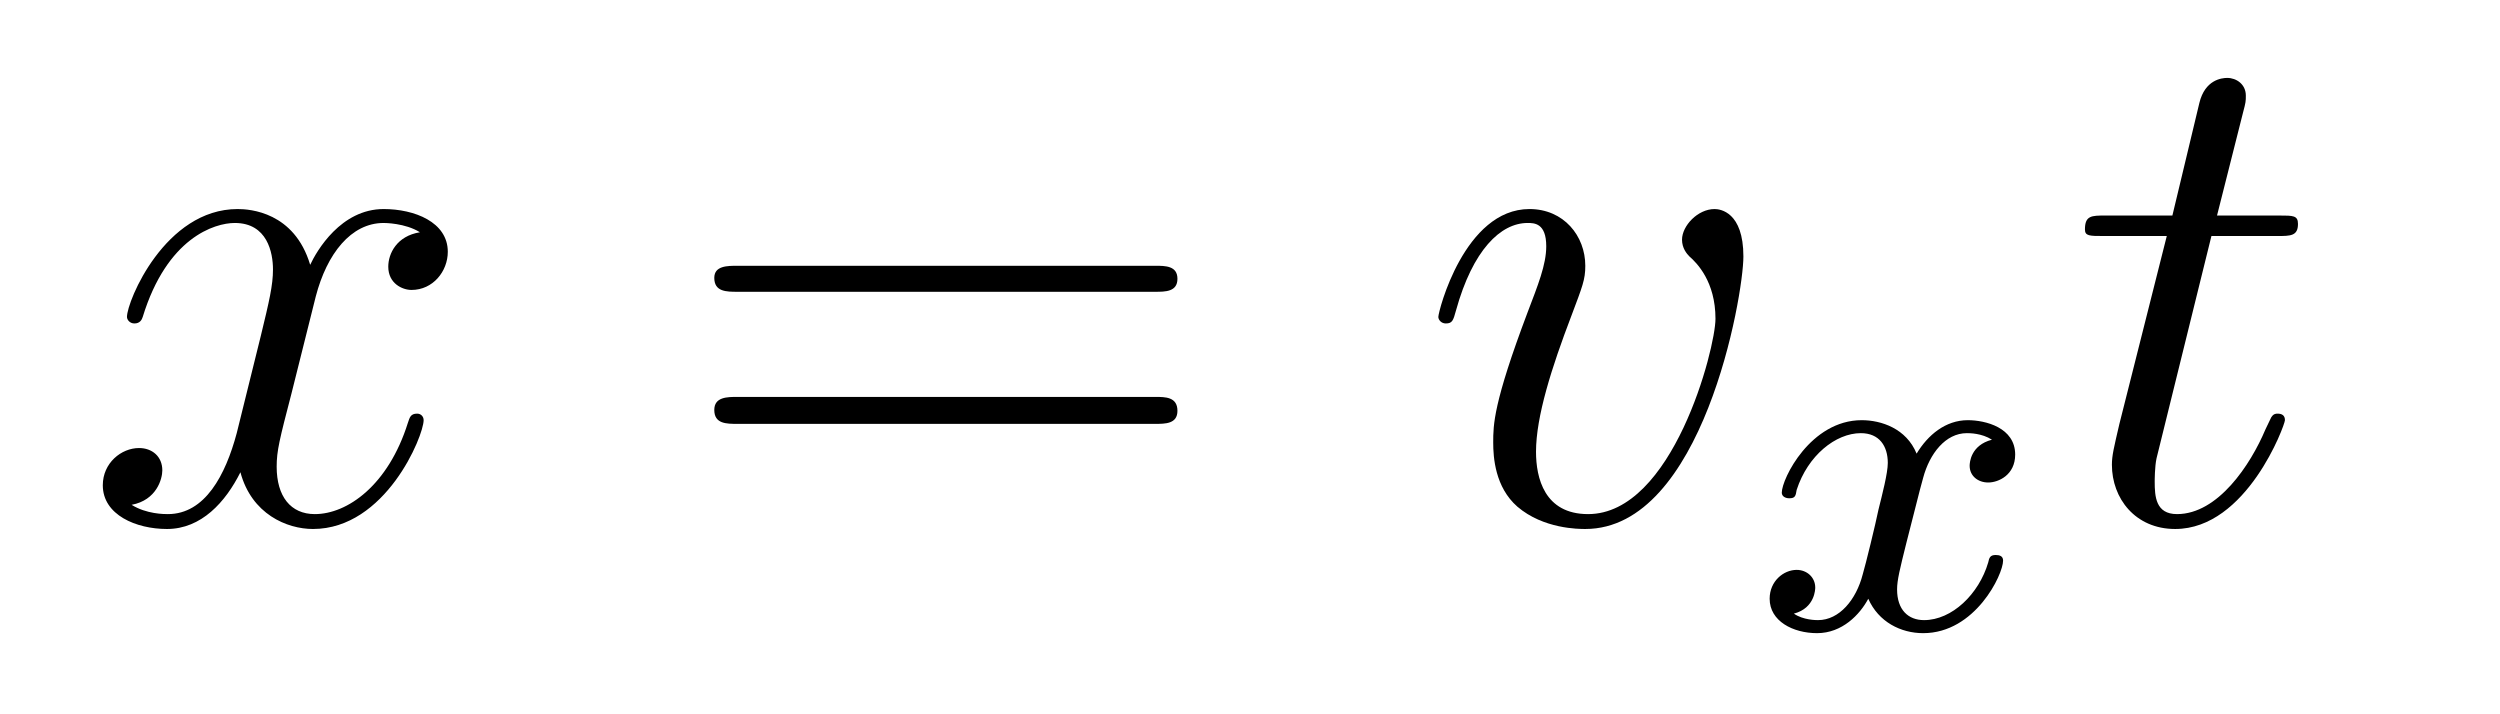
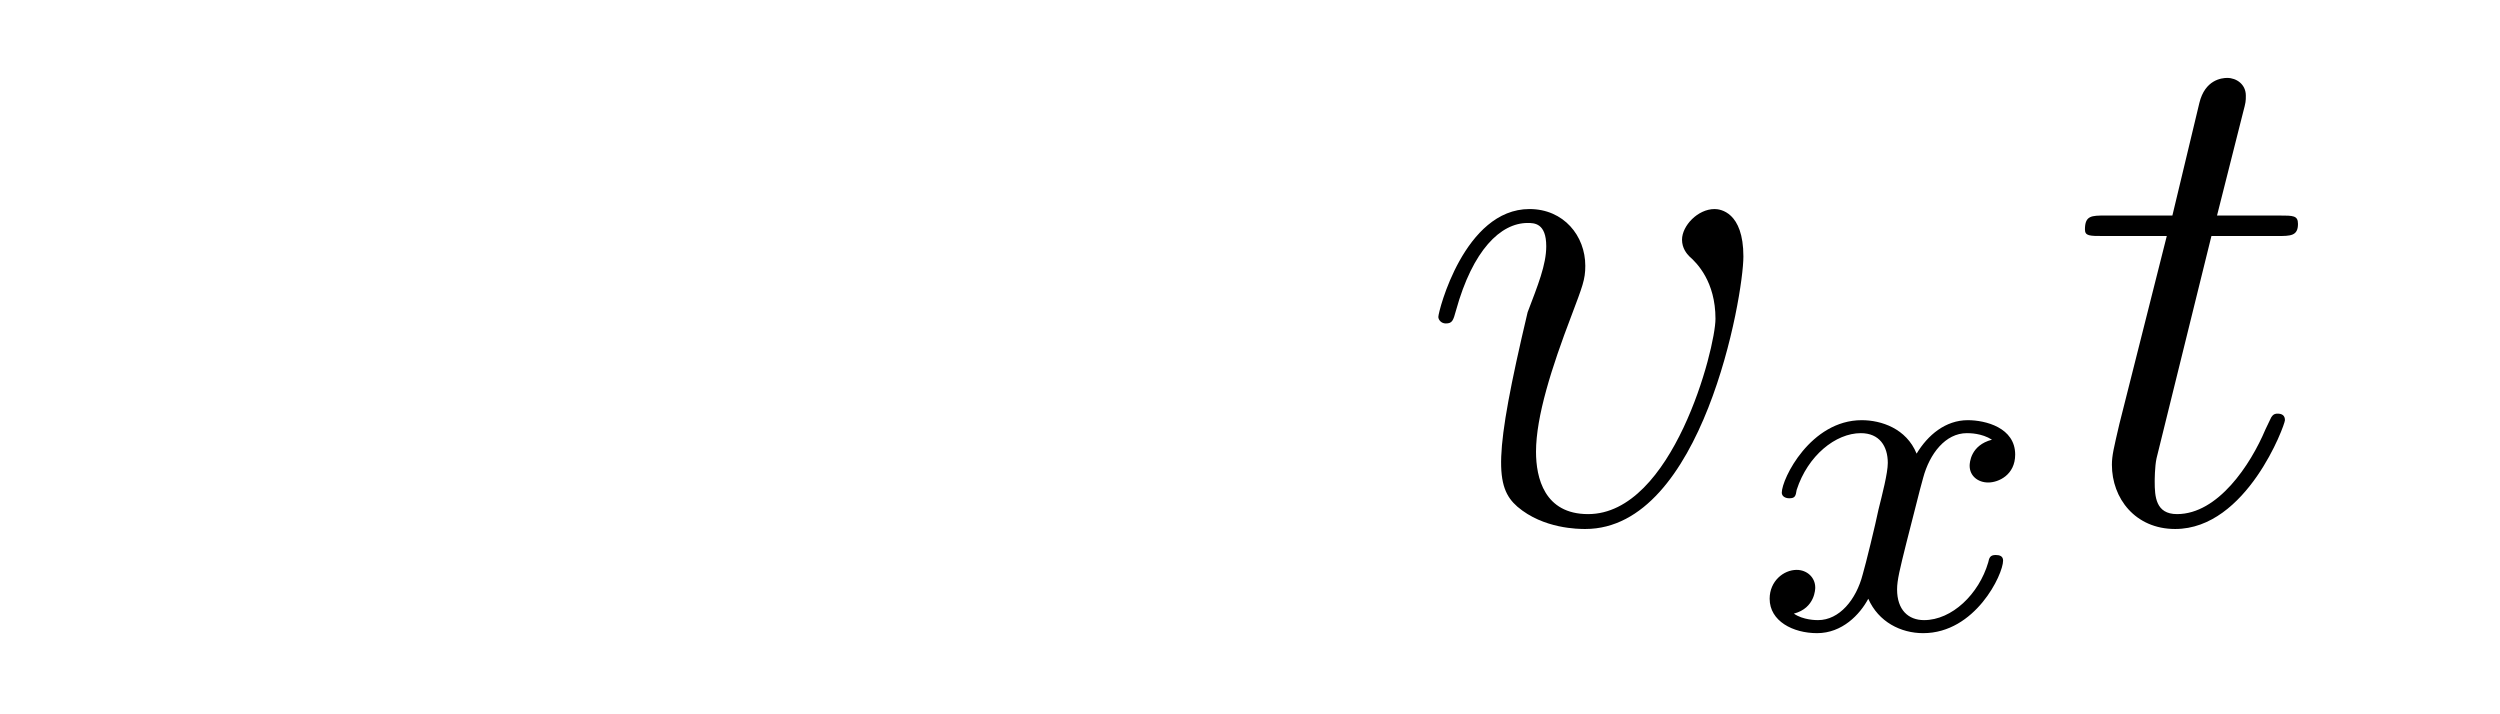
<svg xmlns="http://www.w3.org/2000/svg" height="12pt" version="1.1" viewBox="0 -12 42 12" width="42pt">
  <g id="page1">
    <g transform="matrix(1 0 0 1 -127 651)">
-       <path d="M134.055 -659.098C133.664 -659.035 133.523 -658.738 133.523 -658.52C133.523 -658.238 133.758 -658.129 133.914 -658.129C134.273 -658.129 134.523 -658.441 134.523 -658.77C134.523 -659.27 133.961 -659.488 133.445 -659.488C132.727 -659.488 132.32 -658.785 132.211 -658.551C131.945 -659.441 131.195 -659.488 130.992 -659.488C129.773 -659.488 129.133 -657.941 129.133 -657.676C129.133 -657.629 129.18 -657.566 129.258 -657.566C129.352 -657.566 129.383 -657.629 129.398 -657.676C129.805 -659.004 130.602 -659.254 130.945 -659.254C131.492 -659.254 131.586 -658.754 131.586 -658.473C131.586 -658.207 131.523 -657.941 131.383 -657.363L130.977 -655.723C130.789 -655.02 130.445 -654.363 129.82 -654.363C129.758 -654.363 129.461 -654.363 129.211 -654.519C129.633 -654.598 129.727 -654.957 129.727 -655.098C129.727 -655.332 129.555 -655.473 129.336 -655.473C129.039 -655.473 128.727 -655.223 128.727 -654.848C128.727 -654.348 129.289 -654.113 129.805 -654.113C130.383 -654.113 130.789 -654.566 131.039 -655.066C131.227 -654.363 131.82 -654.113 132.258 -654.113C133.477 -654.113 134.117 -655.676 134.117 -655.941C134.117 -656.004 134.07 -656.051 134.008 -656.051C133.898 -656.051 133.883 -655.988 133.852 -655.895C133.523 -654.848 132.836 -654.363 132.289 -654.363C131.883 -654.363 131.648 -654.66 131.648 -655.16C131.648 -655.426 131.695 -655.613 131.898 -656.394L132.305 -658.02C132.492 -658.738 132.898 -659.254 133.445 -659.254C133.461 -659.254 133.805 -659.254 134.055 -659.098ZM134.996 -654.238" fill-rule="evenodd" />
-       <path d="M146.406 -658.098C146.578 -658.098 146.781 -658.098 146.781 -658.316C146.781 -658.535 146.578 -658.535 146.406 -658.535H139.391C139.219 -658.535 139 -658.535 139 -658.332C139 -658.098 139.203 -658.098 139.391 -658.098H146.406ZM146.406 -655.879C146.578 -655.879 146.781 -655.879 146.781 -656.098C146.781 -656.332 146.578 -656.332 146.406 -656.332H139.391C139.219 -656.332 139 -656.332 139 -656.113C139 -655.879 139.203 -655.879 139.391 -655.879H146.406ZM147.477 -654.238" fill-rule="evenodd" />
-       <path d="M156.289 -658.691C156.289 -659.441 155.898 -659.488 155.805 -659.488C155.523 -659.488 155.258 -659.207 155.258 -658.973C155.258 -658.832 155.336 -658.738 155.383 -658.691C155.508 -658.582 155.82 -658.269 155.82 -657.645C155.82 -657.144 155.102 -654.363 153.68 -654.363C152.945 -654.363 152.805 -654.973 152.805 -655.41C152.805 -656.004 153.07 -656.832 153.398 -657.691C153.586 -658.191 153.633 -658.301 153.633 -658.535C153.633 -659.035 153.273 -659.488 152.695 -659.488C151.602 -659.488 151.164 -657.77 151.164 -657.676C151.164 -657.629 151.211 -657.566 151.289 -657.566C151.398 -657.566 151.414 -657.613 151.461 -657.785C151.742 -658.801 152.211 -659.254 152.664 -659.254C152.773 -659.254 152.977 -659.254 152.977 -658.863C152.977 -658.551 152.836 -658.207 152.664 -657.754C152.086 -656.223 152.086 -655.863 152.086 -655.566C152.086 -655.316 152.117 -654.816 152.492 -654.488C152.93 -654.113 153.523 -654.113 153.633 -654.113C155.602 -654.113 156.289 -658.02 156.289 -658.691ZM156.473 -654.238" fill-rule="evenodd" />
+       <path d="M156.289 -658.691C156.289 -659.441 155.898 -659.488 155.805 -659.488C155.523 -659.488 155.258 -659.207 155.258 -658.973C155.258 -658.832 155.336 -658.738 155.383 -658.691C155.508 -658.582 155.82 -658.269 155.82 -657.645C155.82 -657.144 155.102 -654.363 153.68 -654.363C152.945 -654.363 152.805 -654.973 152.805 -655.41C152.805 -656.004 153.07 -656.832 153.398 -657.691C153.586 -658.191 153.633 -658.301 153.633 -658.535C153.633 -659.035 153.273 -659.488 152.695 -659.488C151.602 -659.488 151.164 -657.77 151.164 -657.676C151.164 -657.629 151.211 -657.566 151.289 -657.566C151.398 -657.566 151.414 -657.613 151.461 -657.785C151.742 -658.801 152.211 -659.254 152.664 -659.254C152.773 -659.254 152.977 -659.254 152.977 -658.863C152.977 -658.551 152.836 -658.207 152.664 -657.754C152.086 -655.316 152.117 -654.816 152.492 -654.488C152.93 -654.113 153.523 -654.113 153.633 -654.113C155.602 -654.113 156.289 -658.02 156.289 -658.691ZM156.473 -654.238" fill-rule="evenodd" />
      <path d="M160.465 -655.613C160.105 -655.52 160.09 -655.223 160.09 -655.176C160.09 -655.004 160.23 -654.894 160.402 -654.894C160.574 -654.894 160.855 -655.02 160.855 -655.363C160.855 -655.816 160.356 -655.941 160.059 -655.941C159.684 -655.941 159.387 -655.691 159.199 -655.379C159.027 -655.801 158.605 -655.941 158.277 -655.941C157.418 -655.941 156.934 -654.957 156.934 -654.723C156.934 -654.66 156.996 -654.629 157.059 -654.629C157.152 -654.629 157.168 -654.66 157.184 -654.77C157.371 -655.348 157.84 -655.723 158.262 -655.723C158.574 -655.723 158.715 -655.504 158.715 -655.223C158.715 -655.051 158.621 -654.691 158.559 -654.441C158.512 -654.207 158.34 -653.504 158.293 -653.348C158.184 -652.926 157.902 -652.582 157.543 -652.582C157.512 -652.582 157.293 -652.582 157.137 -652.691C157.496 -652.785 157.496 -653.113 157.496 -653.129C157.496 -653.301 157.356 -653.426 157.184 -653.426C156.965 -653.426 156.73 -653.238 156.73 -652.941C156.73 -652.566 157.121 -652.363 157.527 -652.363C157.949 -652.363 158.246 -652.676 158.387 -652.941C158.559 -652.551 158.934 -652.363 159.309 -652.363C160.184 -652.363 160.652 -653.348 160.652 -653.582C160.652 -653.66 160.59 -653.676 160.527 -653.676C160.434 -653.676 160.418 -653.629 160.402 -653.551C160.246 -653.019 159.793 -652.582 159.324 -652.582C159.059 -652.582 158.871 -652.754 158.871 -653.098C158.871 -653.254 158.918 -653.441 159.027 -653.879C159.09 -654.113 159.262 -654.816 159.309 -654.973C159.418 -655.379 159.684 -655.723 160.043 -655.723C160.09 -655.723 160.293 -655.723 160.465 -655.613ZM161.277 -652.441" fill-rule="evenodd" />
      <path d="M164.152 -659.035H165.262C165.48 -659.035 165.606 -659.035 165.606 -659.238C165.606 -659.379 165.527 -659.379 165.293 -659.379H164.246L164.684 -661.113C164.73 -661.285 164.73 -661.301 164.73 -661.395C164.73 -661.582 164.574 -661.691 164.418 -661.691C164.324 -661.691 164.043 -661.66 163.949 -661.269L163.496 -659.379H162.371C162.137 -659.379 162.027 -659.379 162.027 -659.145C162.027 -659.035 162.105 -659.035 162.34 -659.035H163.402L162.606 -655.879C162.512 -655.473 162.48 -655.348 162.48 -655.191C162.48 -654.629 162.871 -654.113 163.543 -654.113C164.746 -654.113 165.387 -655.863 165.387 -655.941S165.34 -656.051 165.262 -656.051C165.246 -656.051 165.199 -656.051 165.168 -656.004C165.152 -655.988 165.152 -655.973 165.059 -655.785C164.809 -655.191 164.262 -654.363 163.574 -654.363C163.215 -654.363 163.199 -654.66 163.199 -654.91C163.199 -654.926 163.199 -655.16 163.23 -655.301L164.152 -659.035ZM165.961 -654.238" fill-rule="evenodd" />
    </g>
  </g>
</svg>